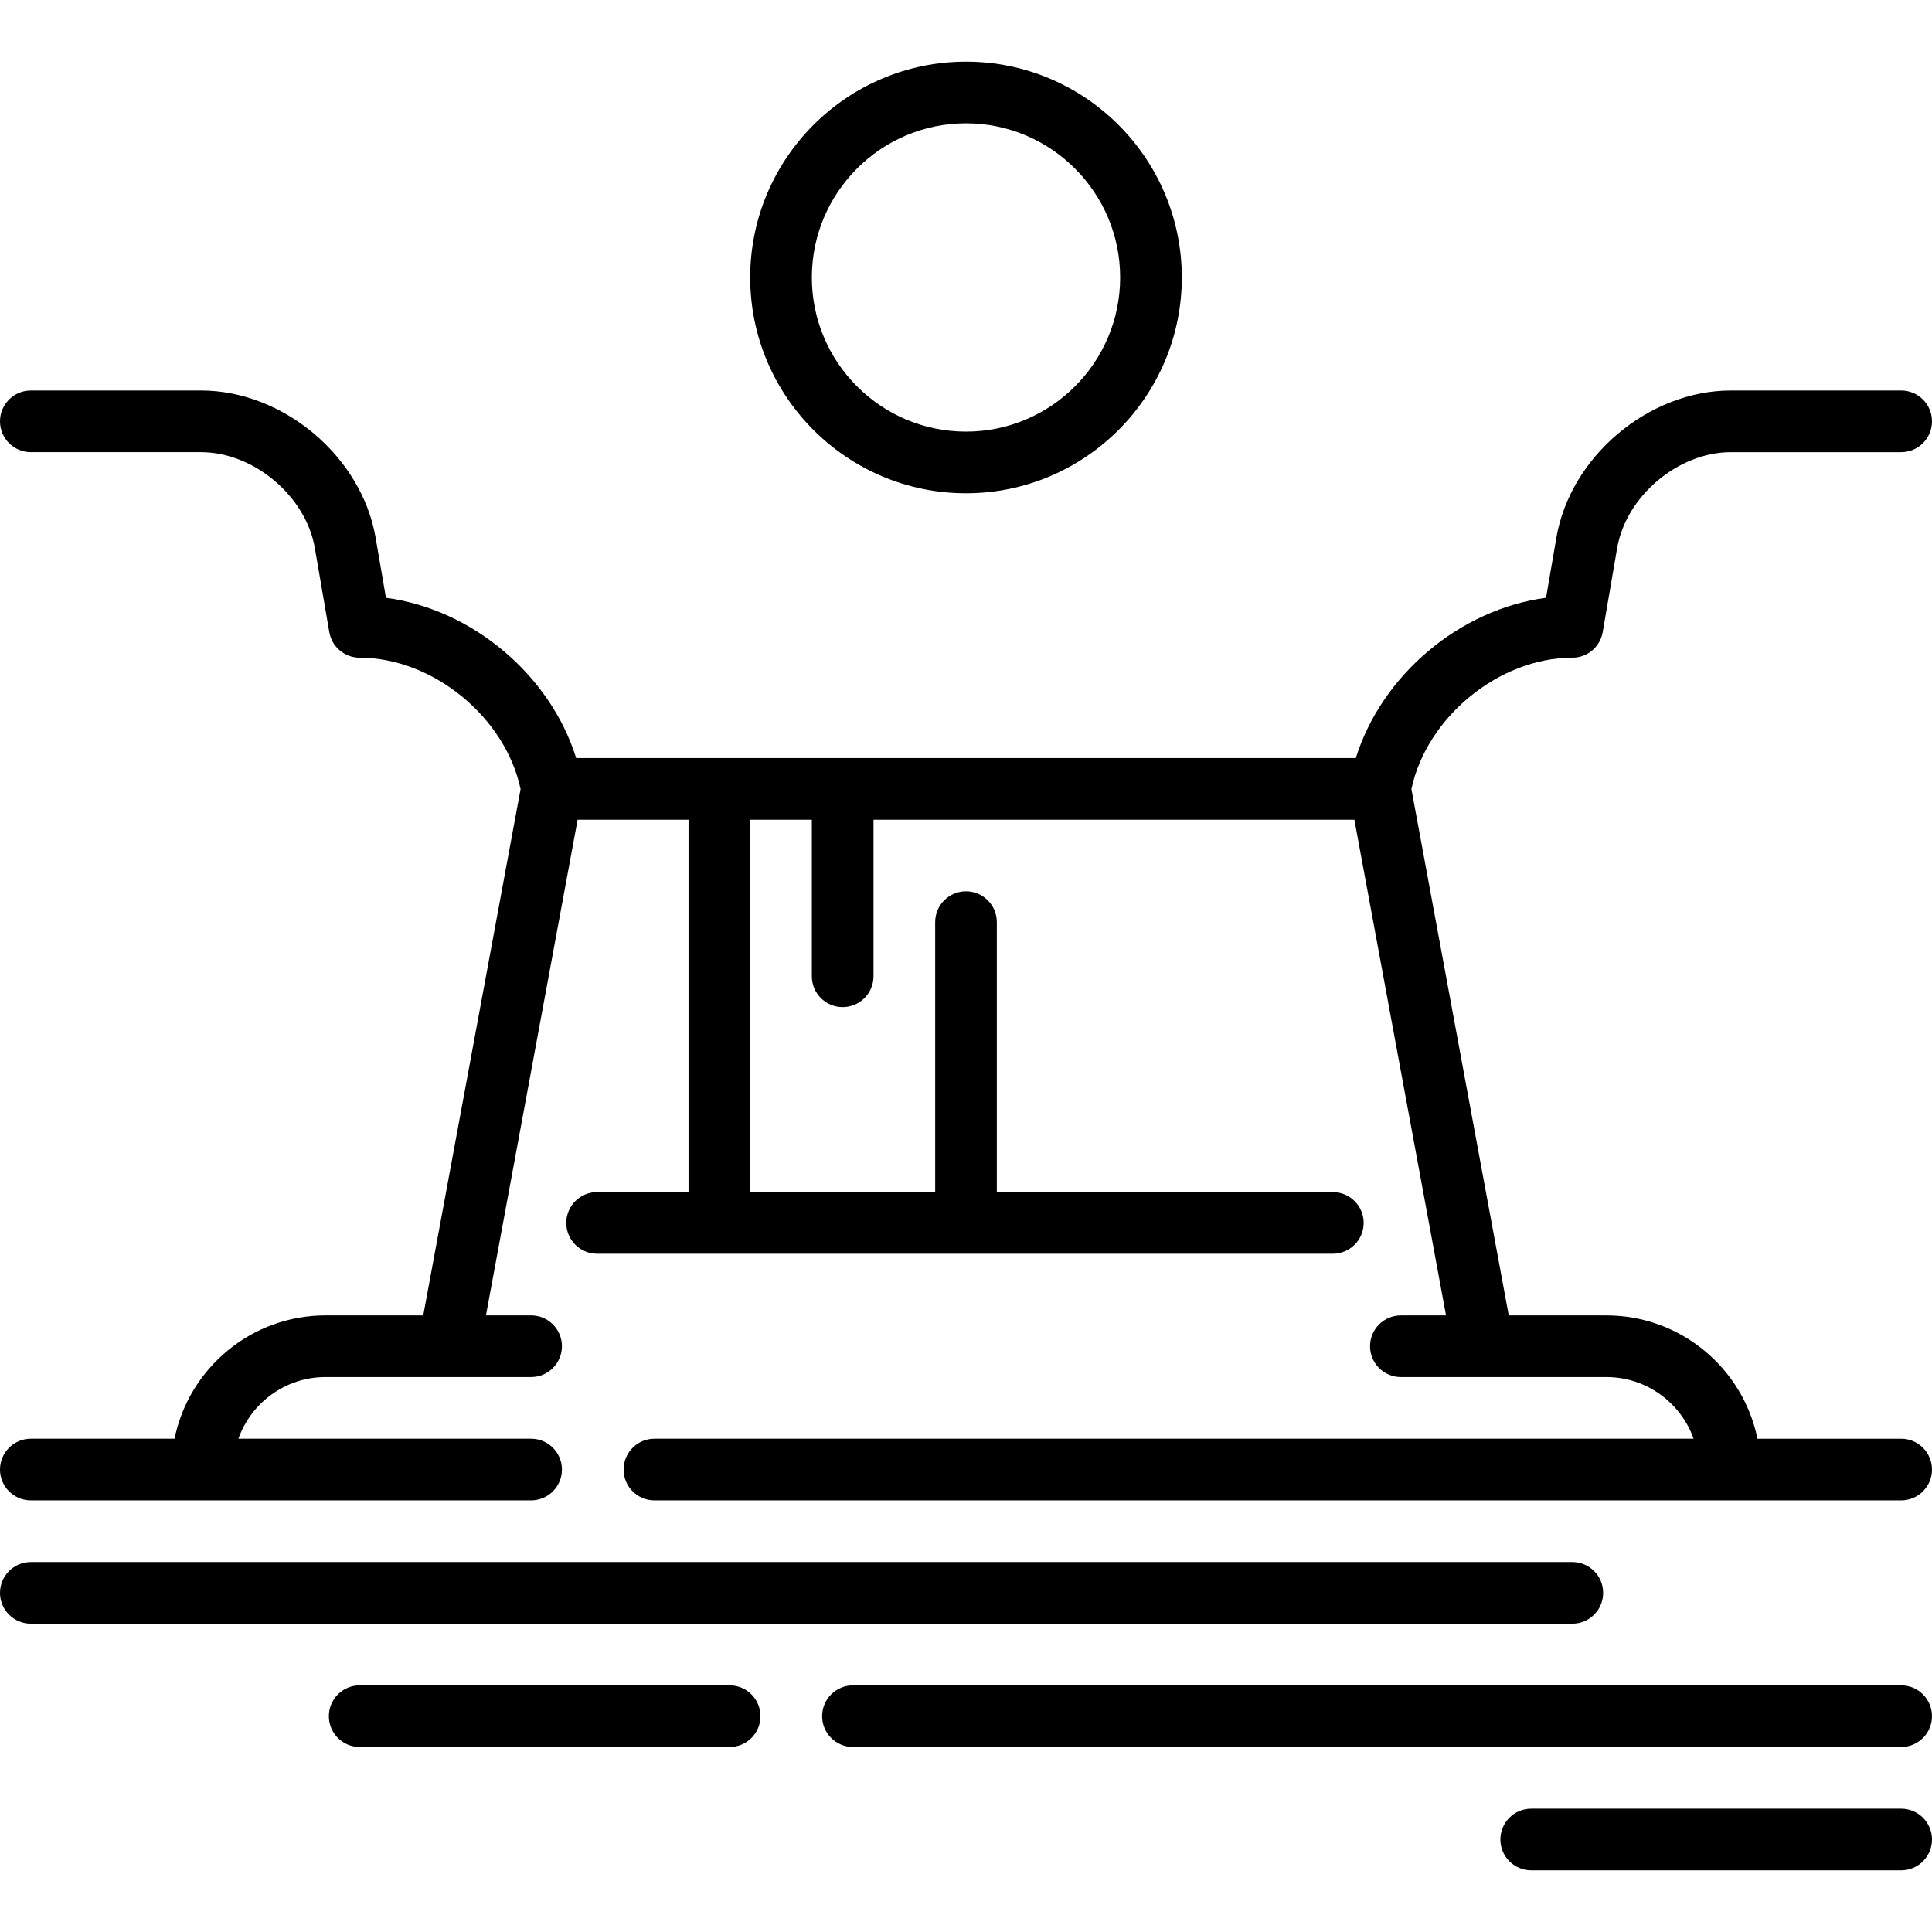
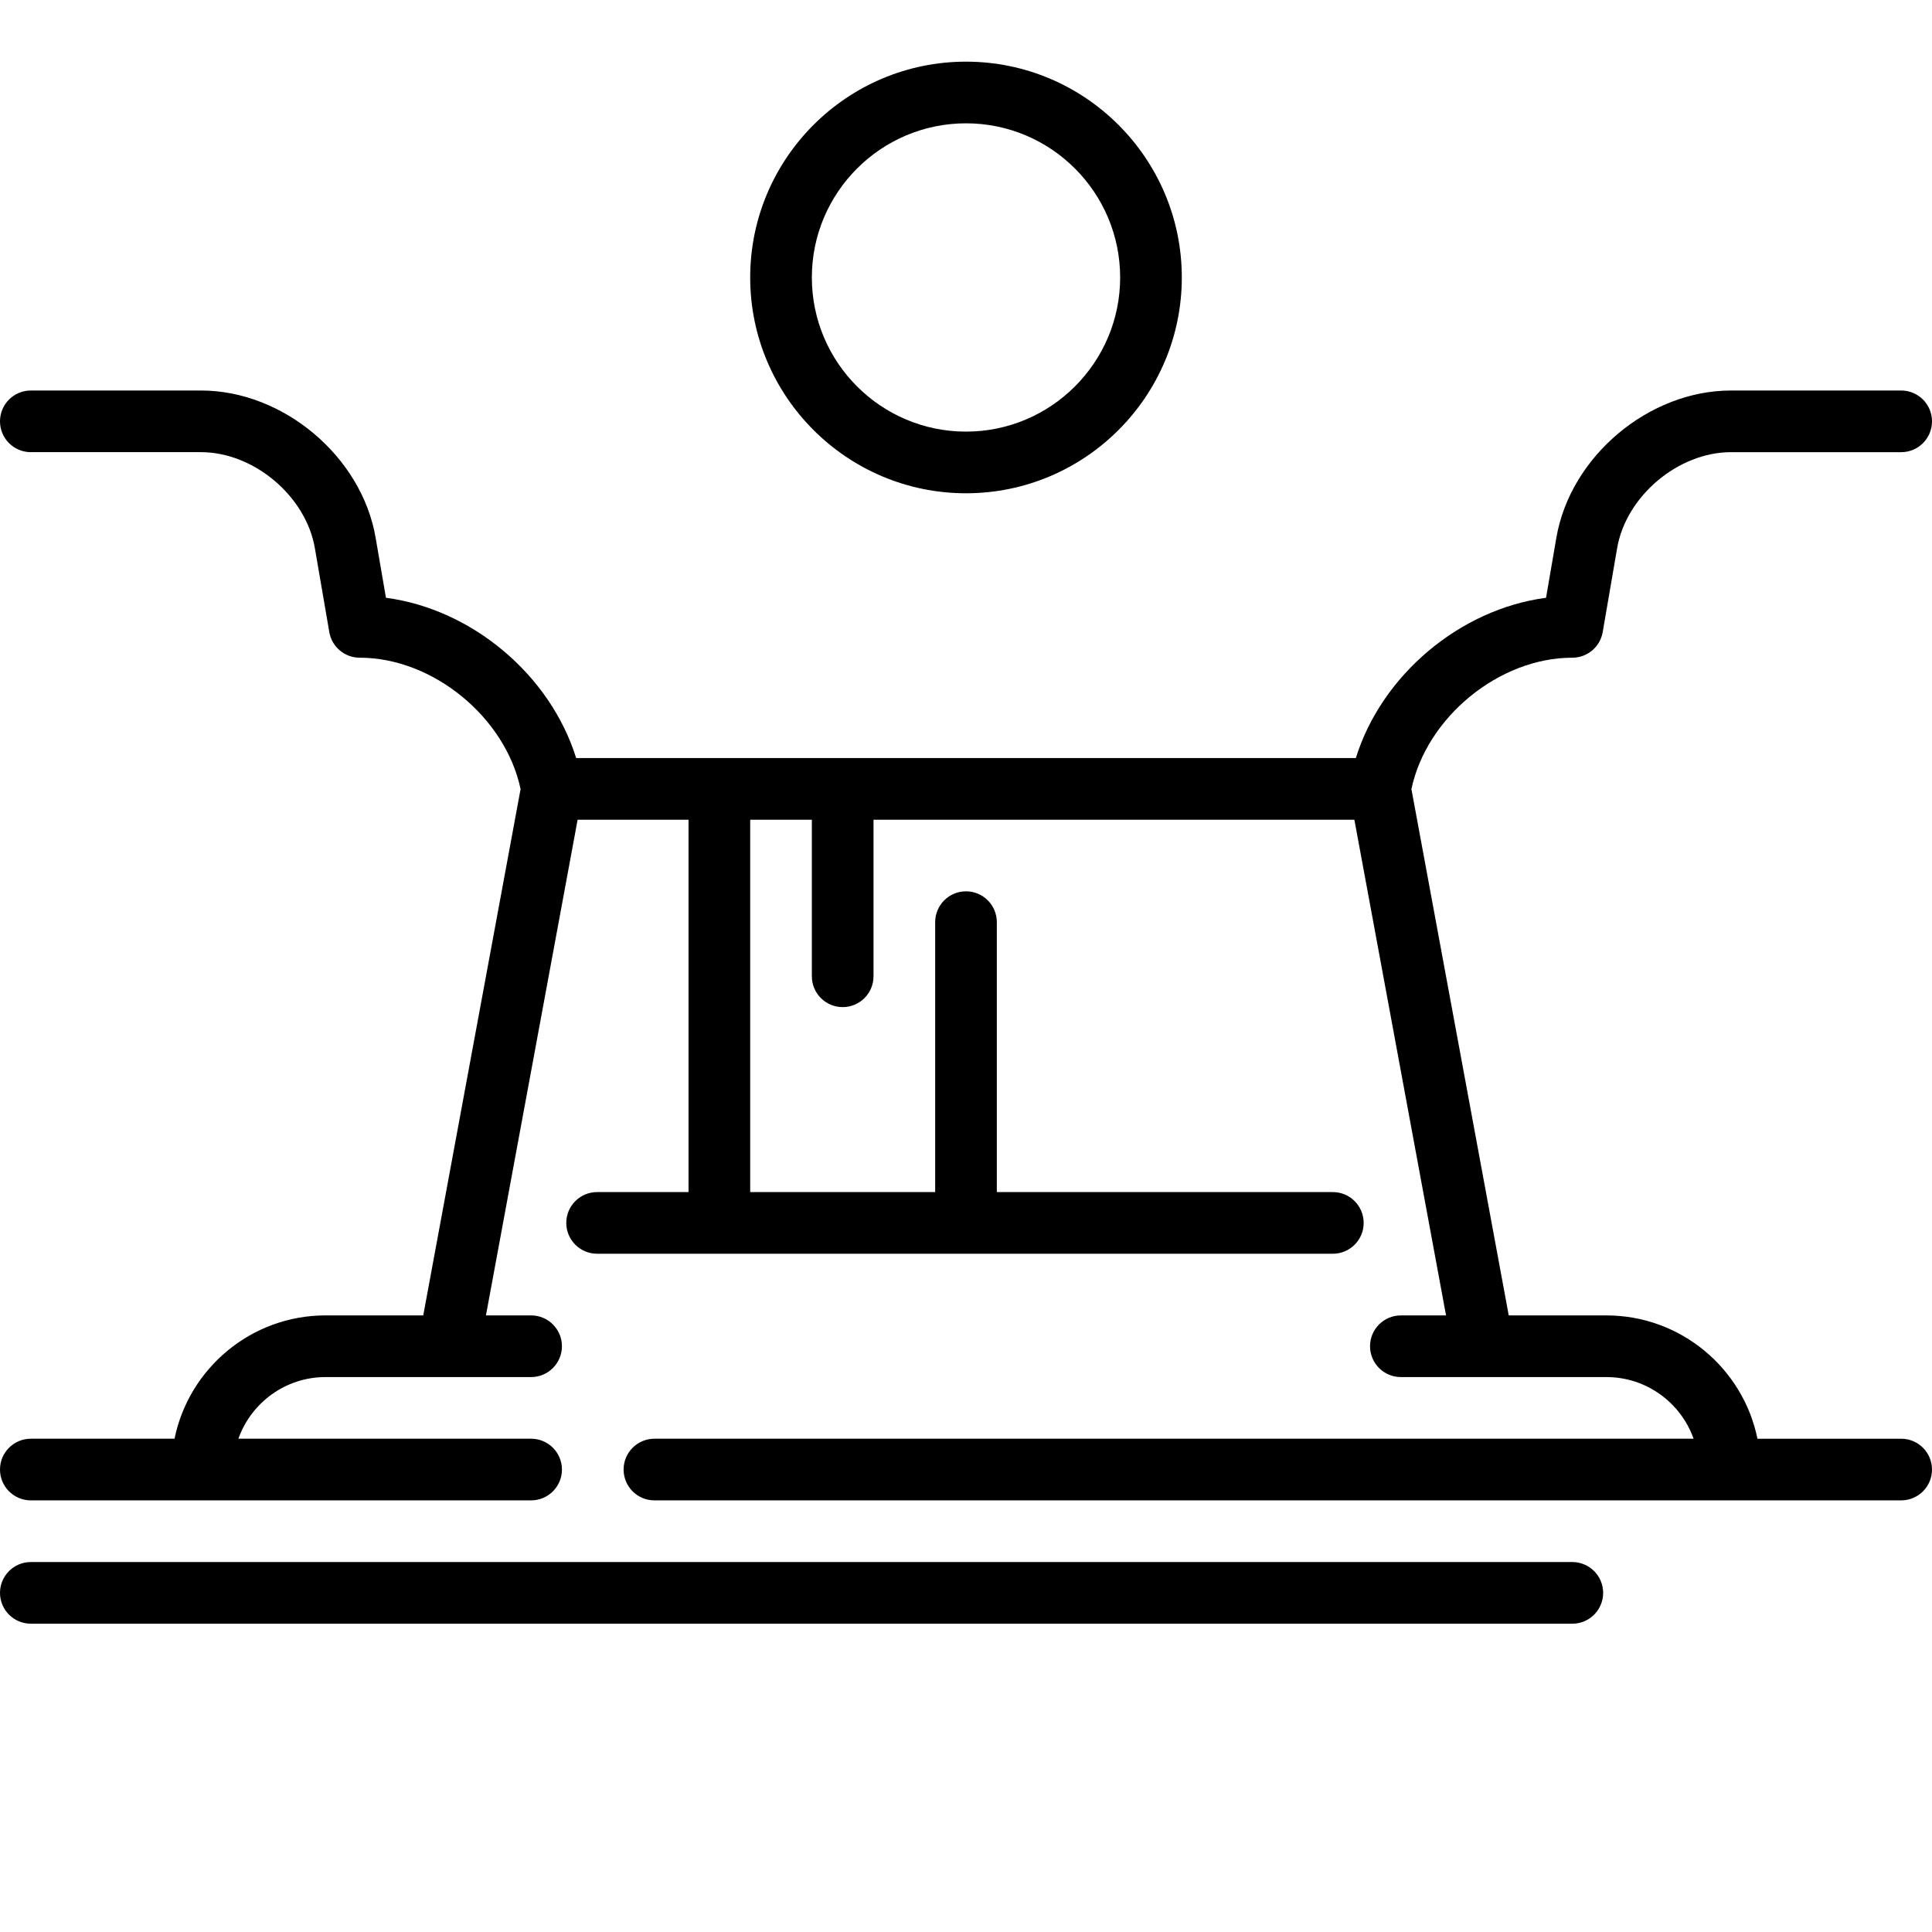
<svg xmlns="http://www.w3.org/2000/svg" version="1.1" id="Layer_1" x="0px" y="0px" viewBox="0 0 512 512" style="enable-background:new 0 0 512 512;" xml:space="preserve">
  <g>
    <g>
      <path d="M256,16.34c-31.536,0-57.191,25.656-57.191,57.191s25.656,57.191,57.191,57.191s57.191-25.656,57.191-57.191    S287.536,16.34,256,16.34z M256,114.383c-22.526,0-40.851-18.325-40.851-40.851S233.474,32.681,256,32.681    s40.851,18.325,40.851,40.851S278.526,114.383,256,114.383z" />
    </g>
  </g>
  <g>
    <g>
      <path d="M416.681,413.957H8.17c-4.512,0-8.17,3.658-8.17,8.17c0,4.512,3.658,8.17,8.17,8.17h408.511c4.512,0,8.17-3.658,8.17-8.17    C424.851,417.616,421.193,413.957,416.681,413.957z" />
    </g>
  </g>
  <g>
    <g>
-       <path d="M503.83,446.638H226.043c-4.512,0-8.17,3.658-8.17,8.17c0,4.512,3.658,8.17,8.17,8.17H503.83    c4.512,0,8.17-3.658,8.17-8.17C512,450.296,508.342,446.638,503.83,446.638z" />
-     </g>
+       </g>
  </g>
  <g>
    <g>
-       <path d="M193.362,446.638H95.319c-4.512,0-8.17,3.658-8.17,8.17c0,4.512,3.658,8.17,8.17,8.17h98.043    c4.512,0,8.17-3.658,8.17-8.17C201.532,450.296,197.874,446.638,193.362,446.638z" />
-     </g>
+       </g>
  </g>
  <g>
    <g>
-       <path d="M503.83,479.319h-98.043c-4.512,0-8.17,3.658-8.17,8.17s3.658,8.17,8.17,8.17h98.043c4.512,0,8.17-3.658,8.17-8.17    S508.342,479.319,503.83,479.319z" />
-     </g>
+       </g>
  </g>
  <g>
    <g>
      <path d="M503.83,381.277h-38.086c-3.796-18.622-20.301-32.678-40.029-32.678h-25.883l-25.791-139.48    c4.011-19.009,23.207-34.821,42.64-34.821c3.978,0,7.378-2.865,8.053-6.786l3.827-22.259c2.368-13.78,16.182-25.424,30.166-25.424    h45.104c4.512,0,8.17-3.658,8.17-8.17c0-4.512-3.658-8.17-8.17-8.17h-45.104c-21.817,0-42.573,17.493-46.271,38.994l-2.74,15.934    c-22.845,3.015-43.564,20.48-50.407,42.483H152.69c-6.842-22.003-27.562-39.468-50.407-42.483l-2.74-15.935    c-3.696-21.5-24.453-38.993-46.27-38.993H8.17c-4.512,0-8.17,3.658-8.17,8.17c0,4.512,3.658,8.17,8.17,8.17h45.104    c13.982,0,27.797,11.642,30.166,25.422l3.827,22.26c0.674,3.921,4.074,6.786,8.053,6.786c19.433,0,38.629,15.812,42.64,34.821    l-25.795,139.476H86.281c-19.728,0-36.233,14.057-40.029,32.681H8.17c-4.512,0-8.17,3.658-8.17,8.17c0,4.512,3.658,8.17,8.17,8.17    h132.58c4.512,0,8.17-3.658,8.17-8.17c0-4.512-3.658-8.17-8.17-8.17H63.176c3.373-9.509,12.454-16.34,23.105-16.34h32.827    c0.024,0,21.641,0,21.641,0c4.512,0,8.17-3.658,8.17-8.17c0-4.512-3.658-8.17-8.17-8.17h-11.968l24.293-131.354h29.393v98.673    h-24.227c-4.512,0-8.17,3.658-8.17,8.17c0,4.512,3.658,8.17,8.17,8.17h194.977c4.512,0,8.17-3.658,8.17-8.17    c0-4.512-3.658-8.17-8.17-8.17H264.17V244.38c0-4.512-3.658-8.17-8.17-8.17s-8.17,3.658-8.17,8.17v71.535h-49.021v-98.673h16.34    v41.482c0,4.512,3.658,8.17,8.17,8.17s8.17-3.658,8.17-8.17v-41.482h127.436l24.289,131.357h-11.968    c-4.512,0-8.17,3.658-8.17,8.17s3.658,8.17,8.17,8.17h21.743c0.071,0,32.726,0,32.726,0c10.65,0,19.731,6.829,23.104,16.337    H173.431c-4.512,0-8.17,3.658-8.17,8.17c0,4.512,3.658,8.17,8.17,8.17h284.892c0.025,0,0.049,0.003,0.074,0.003    c0.025,0,0.049-0.003,0.074-0.003h45.359c4.512,0,8.17-3.658,8.17-8.17C512,384.935,508.342,381.277,503.83,381.277z" />
    </g>
  </g>
  <g>
</g>
  <g>
</g>
  <g>
</g>
  <g>
</g>
  <g>
</g>
  <g>
</g>
  <g>
</g>
  <g>
</g>
  <g>
</g>
  <g>
</g>
  <g>
</g>
  <g>
</g>
  <g>
</g>
  <g>
</g>
  <g>
</g>
</svg>